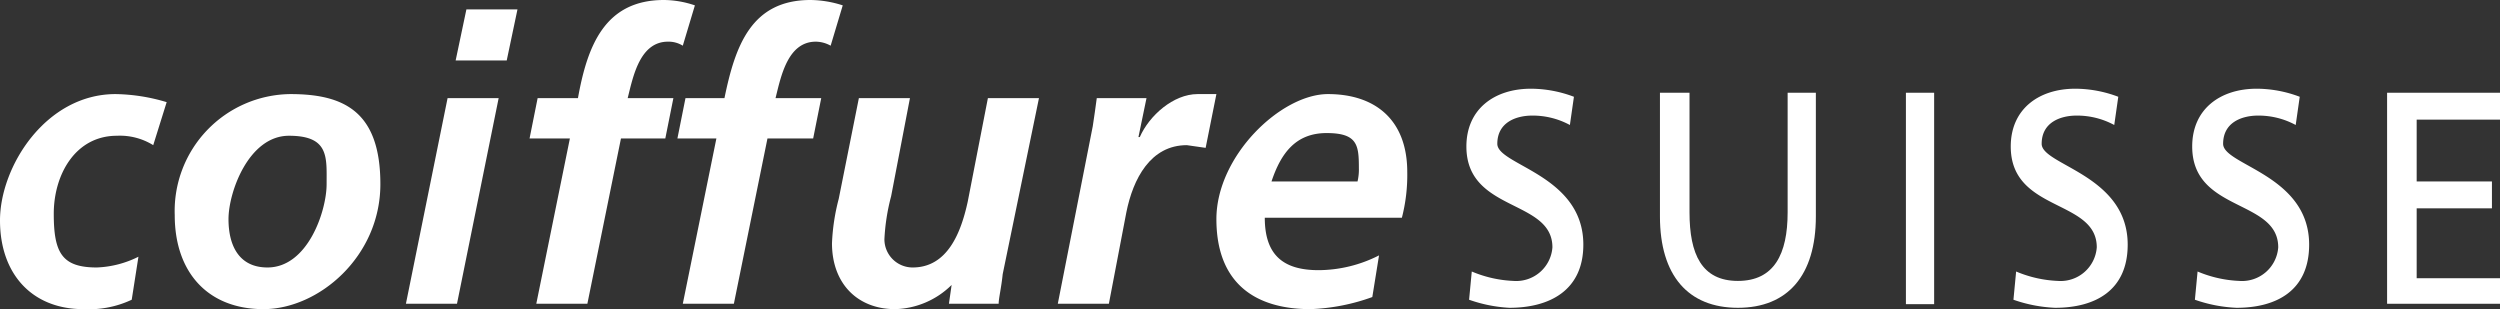
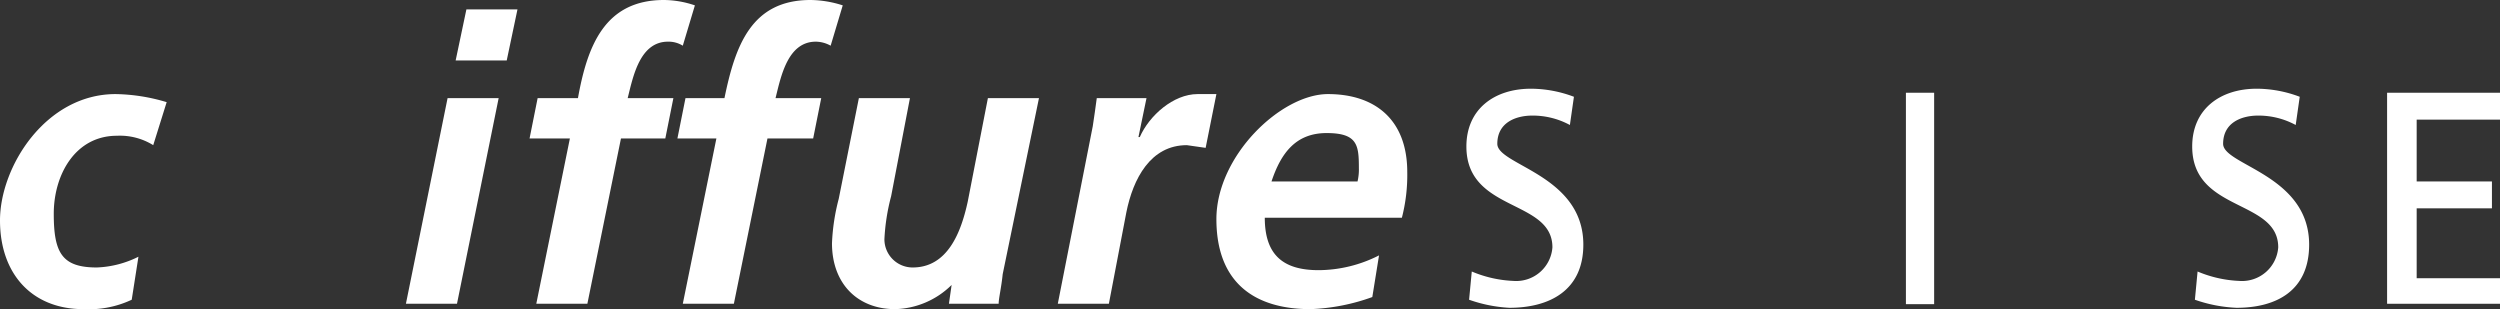
<svg xmlns="http://www.w3.org/2000/svg" viewBox="0 0 186 23">
  <rect x="0" y="0" width="186" height="23" fill="#333333" stroke="none" />
  <defs>
    <clipPath id="clip-path" transform="translate(0 0)">
      <rect width="186" height="23" style="fill:none" />
    </clipPath>
  </defs>
  <title>Asset 2</title>
  <g id="Layer_2" data-name="Layer 2">
    <g id="Layer_1-2" data-name="Layer 1">
      <g id="Artwork_1" data-name="Artwork 1">
        <g style="clip-path:url(#clip-path)">
          <g style="clip-path:url(#clip-path)">
            <path d="M11.4,10.8a4.7,4.7,0,0,0-2.7-.7C5.6,10.1,4,13,4,15.9s.6,4,3.2,4a7.5,7.5,0,0,0,3.1-.8l-.5,3.2a7.5,7.5,0,0,1-3.6.7C2.4,23,0,20.4,0,16.4S3.4,7,8.6,7a13.8,13.8,0,0,1,3.8.6Z" transform="translate(0 0)" style="fill:#fff" />
-             <path d="M19.9,19.9c-2.1,0-2.9-1.6-2.9-3.6s1.5-6.2,4.5-6.2,2.8,1.6,2.8,3.6-1.4,6.2-4.4,6.2M21.6,7A8.7,8.7,0,0,0,13,16c0,4.3,2.5,7,6.6,7s8.7-3.9,8.7-9.3S25.6,7,21.6,7" transform="translate(0 0)" style="fill:#fff" />
          </g>
          <path d="M33.3,7.3,30.2,22.6H34L37.1,7.3ZM34.7.7l-.8,3.8h3.8L38.5.7Z" transform="translate(0 0)" style="fill:#fff" />
          <g style="clip-path:url(#clip-path)">
            <path d="M42.4,10.3h-3l.6-3h3C43.7,3.4,45,0,49.4,0a7.3,7.3,0,0,1,2.3.4l-.9,3a2,2,0,0,0-1.1-.3c-2.1,0-2.6,2.6-3,4.2h3.4l-.6,3H46.2L43.7,22.6H39.9Z" transform="translate(0 0)" style="fill:#fff" />
            <path d="M53.3,10.3H50.4l.6-3h2.9c.8-3.9,2-7.3,6.4-7.3a8,8,0,0,1,2.4.4l-.9,3a2.3,2.3,0,0,0-1.1-.3c-2.1,0-2.6,2.6-3,4.2h3.4l-.6,3H57.1L54.6,22.6H50.8Z" transform="translate(0 0)" style="fill:#fff" />
            <path d="M74.6,20.4c-.1,1-.3,1.8-.3,2.2H70.6l.2-1.4h0A6.2,6.2,0,0,1,66.6,23c-2.8,0-4.7-1.9-4.7-4.9a15.3,15.3,0,0,1,.5-3.3l1.5-7.5h3.8l-1.4,7.3a15.3,15.3,0,0,0-.5,3.2,2.1,2.1,0,0,0,2.1,2.1c2.6,0,3.6-2.6,4.1-4.9l1.5-7.7h3.8Z" transform="translate(0 0)" style="fill:#fff" />
            <path d="M81.3,9.4c.1-.7.2-1.3.3-2.1h3.7l-.6,2.9h.1C85.5,8.6,87.3,7,89.1,7h1.4L89.7,11l-1.4-.2c-2.7,0-4,2.5-4.5,5l-1.3,6.8H78.7Z" transform="translate(0 0)" style="fill:#fff" />
            <path d="M94.6,13.5c.7-2.1,1.8-3.6,4.1-3.6s2.4.9,2.4,2.6a3.8,3.8,0,0,1-.1,1Zm9.7,2.7a12.7,12.7,0,0,0,.4-3.4c0-3.9-2.4-5.8-5.9-5.8s-8.3,4.6-8.3,9.3,2.8,6.7,7,6.7a15,15,0,0,0,4.6-.9l.5-3.1a10,10,0,0,1-4.5,1.1c-2.6,0-4-1.1-4-3.9Z" transform="translate(0 0)" style="fill:#fff" />
            <path d="M116.8,9.3a5.8,5.8,0,0,0-2.8-.7c-1.2,0-2.6.5-2.6,2.1s6.4,2.3,6.4,7.5c0,3.4-2.5,4.7-5.5,4.7a10.7,10.7,0,0,1-3-.6l.2-2.1a8.9,8.9,0,0,0,3.1.7,2.7,2.7,0,0,0,2.9-2.5c0-3.6-6.4-2.6-6.4-7.5,0-2.8,2.1-4.3,4.8-4.3a9.1,9.1,0,0,1,3.2.6Z" transform="translate(0 0)" style="fill:#fff" />
-             <path d="M135.1,16.1c0,4.4-2.1,6.8-5.8,6.8s-5.8-2.4-5.8-6.8V6.9h2.2v8.9c0,3.1.9,5.1,3.6,5.1s3.7-2,3.7-5.1V6.9h2.1Z" transform="translate(0 0)" style="fill:#fff" />
          </g>
          <rect x="141.8" y="6.9" width="2.1" height="15.73" style="fill:#fff" />
          <g style="clip-path:url(#clip-path)">
-             <path d="M157.3,9.3a5.8,5.8,0,0,0-2.8-.7c-1.2,0-2.6.5-2.6,2.1s6.4,2.3,6.4,7.5c0,3.4-2.4,4.7-5.4,4.7a10.7,10.7,0,0,1-3.1-.6l.2-2.1a8.9,8.9,0,0,0,3.1.7,2.7,2.7,0,0,0,2.9-2.5c0-3.6-6.4-2.6-6.4-7.5,0-2.8,2.1-4.3,4.8-4.3a9.1,9.1,0,0,1,3.2.6Z" transform="translate(0 0)" style="fill:#fff" />
            <path d="M170.8,9.3a5.8,5.8,0,0,0-2.8-.7c-1.2,0-2.6.5-2.6,2.1s6.4,2.3,6.4,7.5c0,3.4-2.4,4.7-5.4,4.7a10.7,10.7,0,0,1-3.1-.6l.2-2.1a8.9,8.9,0,0,0,3.1.7,2.7,2.7,0,0,0,2.9-2.5c0-3.6-6.4-2.6-6.4-7.5,0-2.8,2.1-4.3,4.8-4.3a9.1,9.1,0,0,1,3.2.6Z" transform="translate(0 0)" style="fill:#fff" />
          </g>
          <polygon points="177.6 6.9 177.6 22.6 186 22.6 186 20.7 179.8 20.7 179.8 15.5 185.4 15.5 185.4 13.5 179.8 13.5 179.8 8.9 186 8.9 186 6.9 177.6 6.9" style="fill:#fff" />
        </g>
      </g>
    </g>
  </g>
</svg>